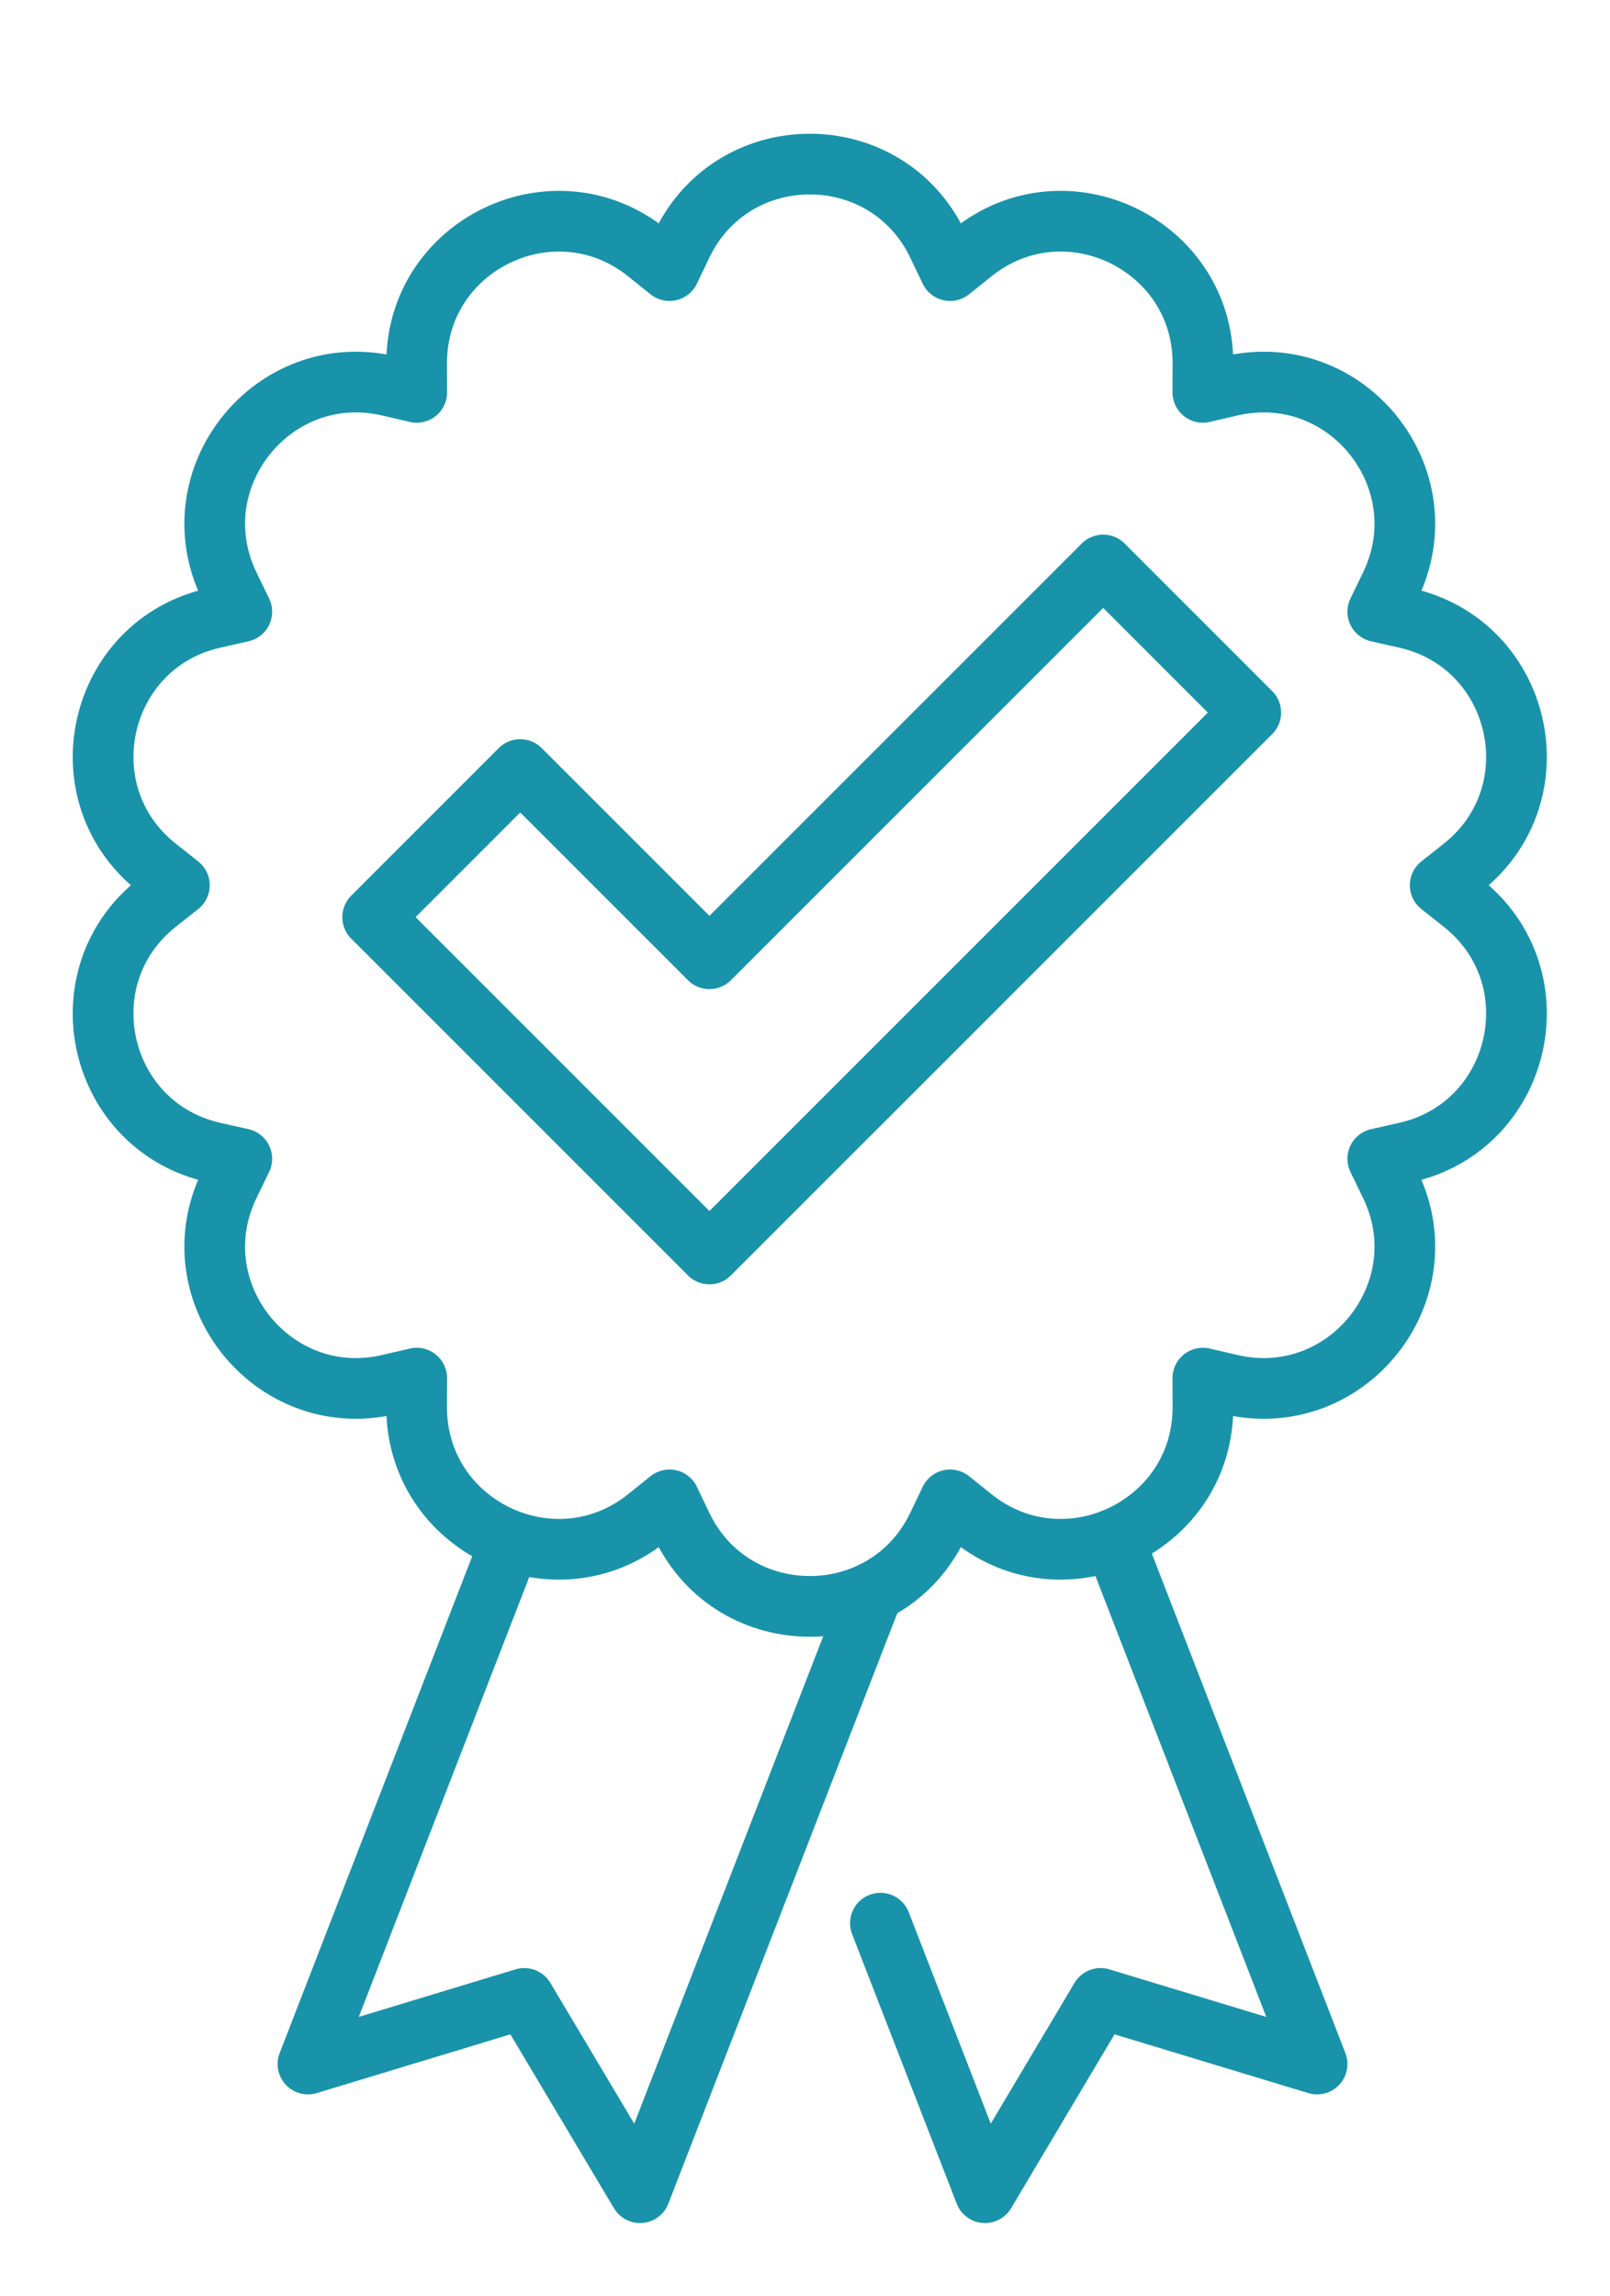
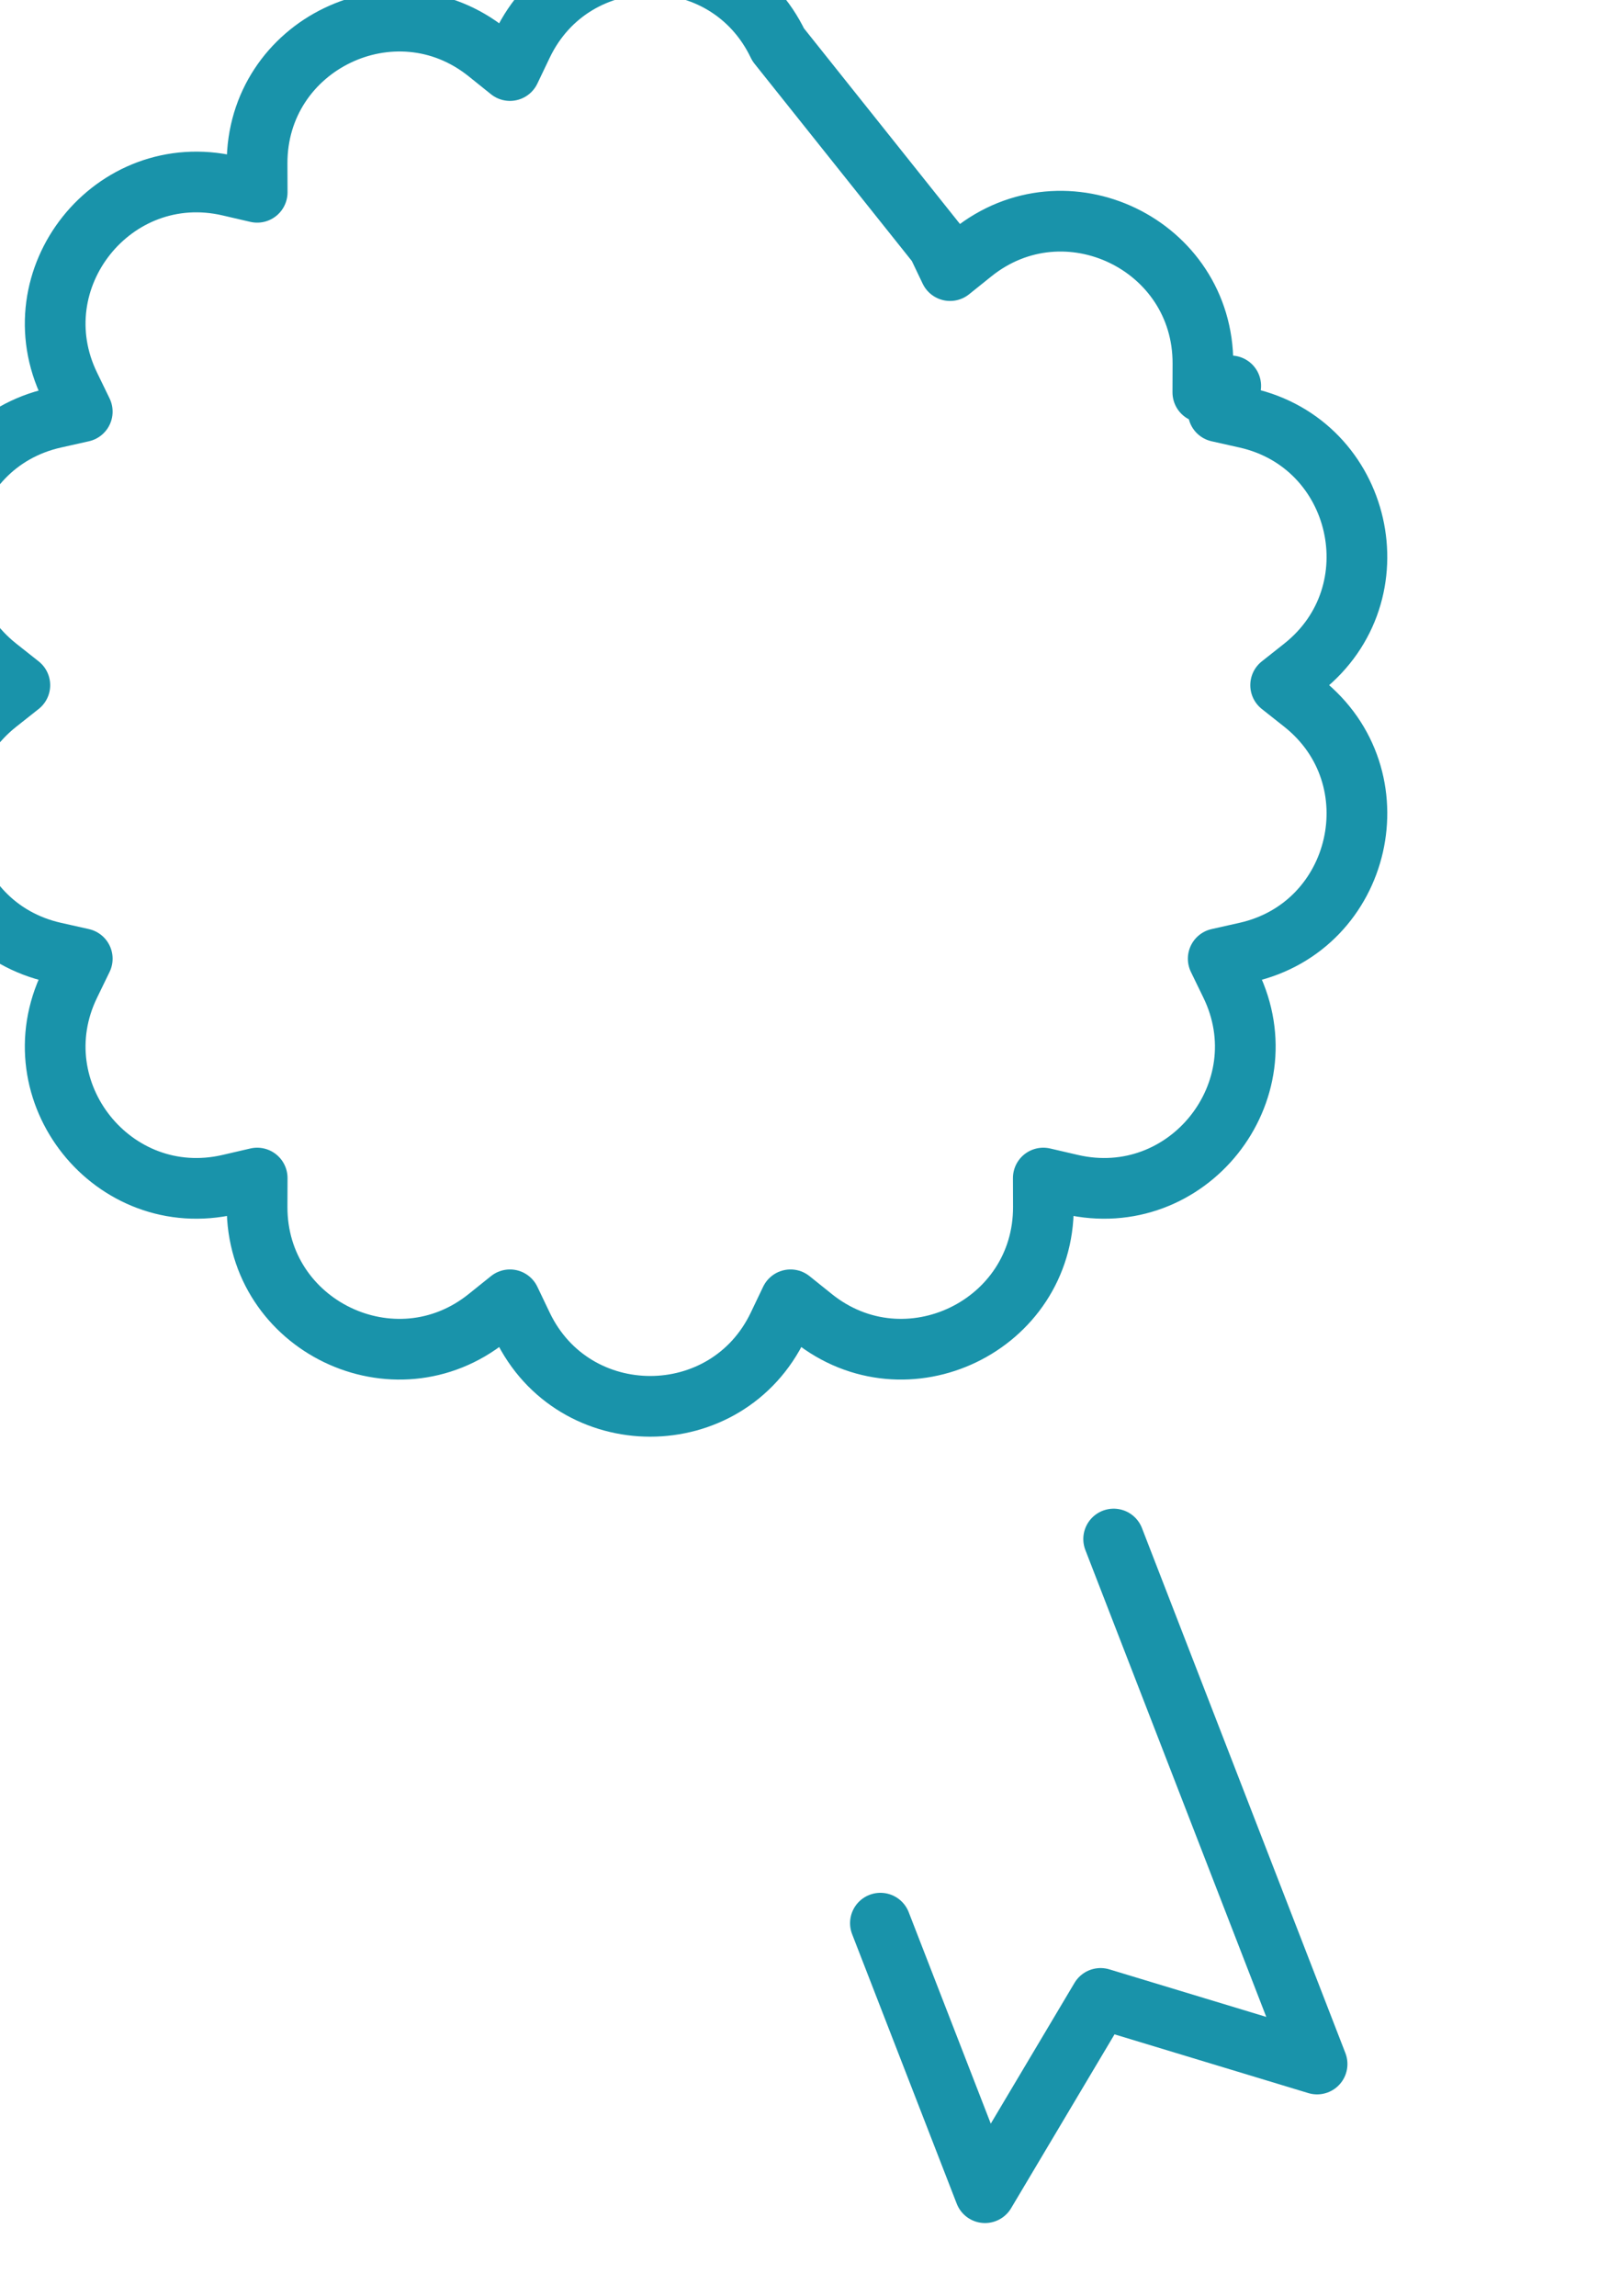
<svg xmlns="http://www.w3.org/2000/svg" id="Layer_1" data-name="Layer 1" viewBox="0 0 816.38 1164">
  <defs>
    <style>
      .cls-1 {
        fill: none;
        stroke: #1993aa;
        stroke-linecap: round;
        stroke-linejoin: round;
        stroke-width: 30.78px;
      }
    </style>
  </defs>
-   <polygon class="cls-1" points="359.73 635.8 188.96 465.03 263.79 390.19 359.73 486.13 559.39 286.47 634.22 361.32 359.73 635.8" />
-   <path class="cls-1" d="M475.49,124.11l6.26,13.1,11.32-9.09c47.14-37.85,117.1-4.15,116.9,56.3l-.05,14.52,14.14-3.28c58.89-13.64,107.31,47.07,80.9,101.44l-6.34,13.06,14.16,3.18c58.98,13.26,76.26,88.96,28.87,126.5l-11.38,9.01,11.38,9.01c47.39,37.53,30.11,113.24-28.87,126.5l-14.16,3.18,6.34,13.06c26.41,54.38-22.01,115.09-80.9,101.44l-14.14-3.28.05,14.52c.2,60.45-69.76,94.14-116.9,56.3l-11.32-9.09-6.26,13.1c-26.05,54.55-103.7,54.55-129.75,0l-6.26-13.1-11.32,9.09c-47.14,37.85-117.1,4.15-116.9-56.3l.05-14.52-14.14,3.28c-58.89,13.65-107.31-47.06-80.9-101.44l6.34-13.06-14.16-3.18c-58.98-13.26-76.26-88.96-28.87-126.5l11.38-9.01-11.38-9.01c-47.39-37.54-30.11-113.24,28.87-126.5l14.16-3.18-6.34-13.06c-26.41-54.38,22.01-115.09,80.9-101.44l14.14,3.28-.05-14.52c-.2-60.45,69.76-94.14,116.9-56.3l11.32,9.09,6.26-13.1c26.05-54.55,103.7-54.55,129.75,0Z" />
-   <polyline class="cls-1" points="258.95 781.31 156.16 1046.54 265.85 1013.27 324.54 1111.78 442.67 807.12" />
+   <path class="cls-1" d="M475.49,124.11l6.26,13.1,11.32-9.09c47.14-37.85,117.1-4.15,116.9,56.3l-.05,14.52,14.14-3.28l-6.34,13.06,14.16,3.18c58.98,13.26,76.26,88.96,28.87,126.5l-11.38,9.01,11.38,9.01c47.39,37.53,30.11,113.24-28.87,126.5l-14.16,3.18,6.34,13.06c26.41,54.38-22.01,115.09-80.9,101.44l-14.14-3.28.05,14.52c.2,60.45-69.76,94.14-116.9,56.3l-11.32-9.09-6.26,13.1c-26.05,54.55-103.7,54.55-129.75,0l-6.26-13.1-11.32,9.09c-47.14,37.85-117.1,4.15-116.9-56.3l.05-14.52-14.14,3.28c-58.89,13.65-107.31-47.06-80.9-101.44l6.34-13.06-14.16-3.18c-58.98-13.26-76.26-88.96-28.87-126.5l11.38-9.01-11.38-9.01c-47.39-37.54-30.11-113.24,28.87-126.5l14.16-3.18-6.34-13.06c-26.41-54.38,22.01-115.09,80.9-101.44l14.14,3.28-.05-14.52c-.2-60.45,69.76-94.14,116.9-56.3l11.32,9.09,6.26-13.1c26.05-54.55,103.7-54.55,129.75,0Z" />
  <polyline class="cls-1" points="564.7 780.35 667.85 1046.54 558.07 1013.27 499.47 1111.78 446.43 975.12" />
</svg>